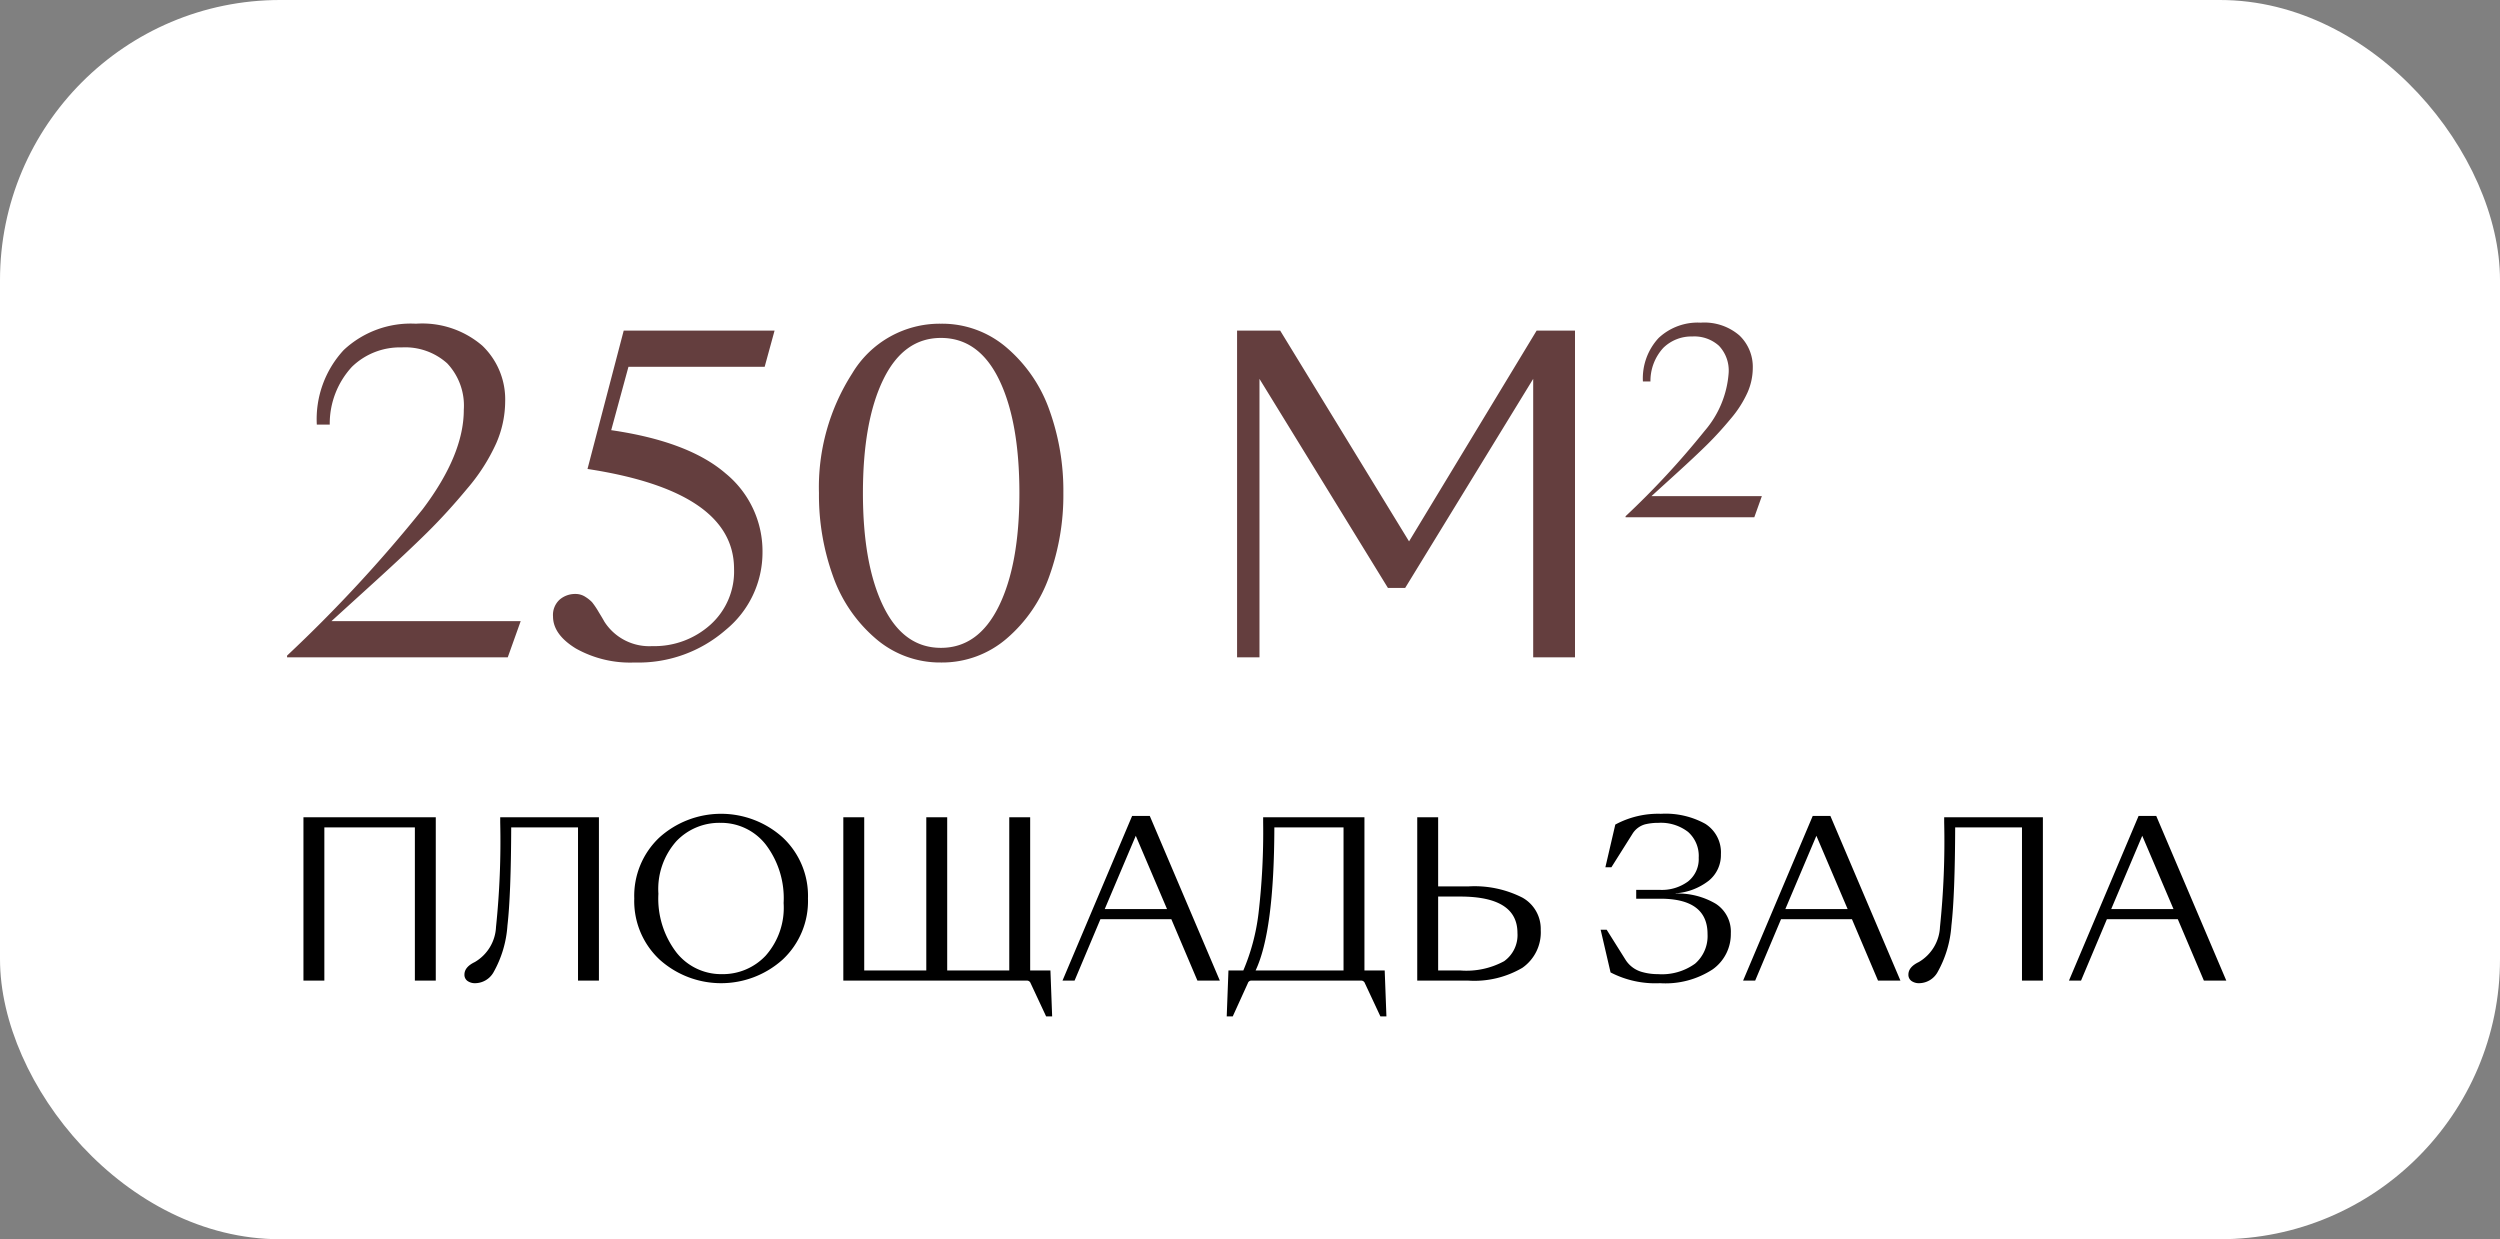
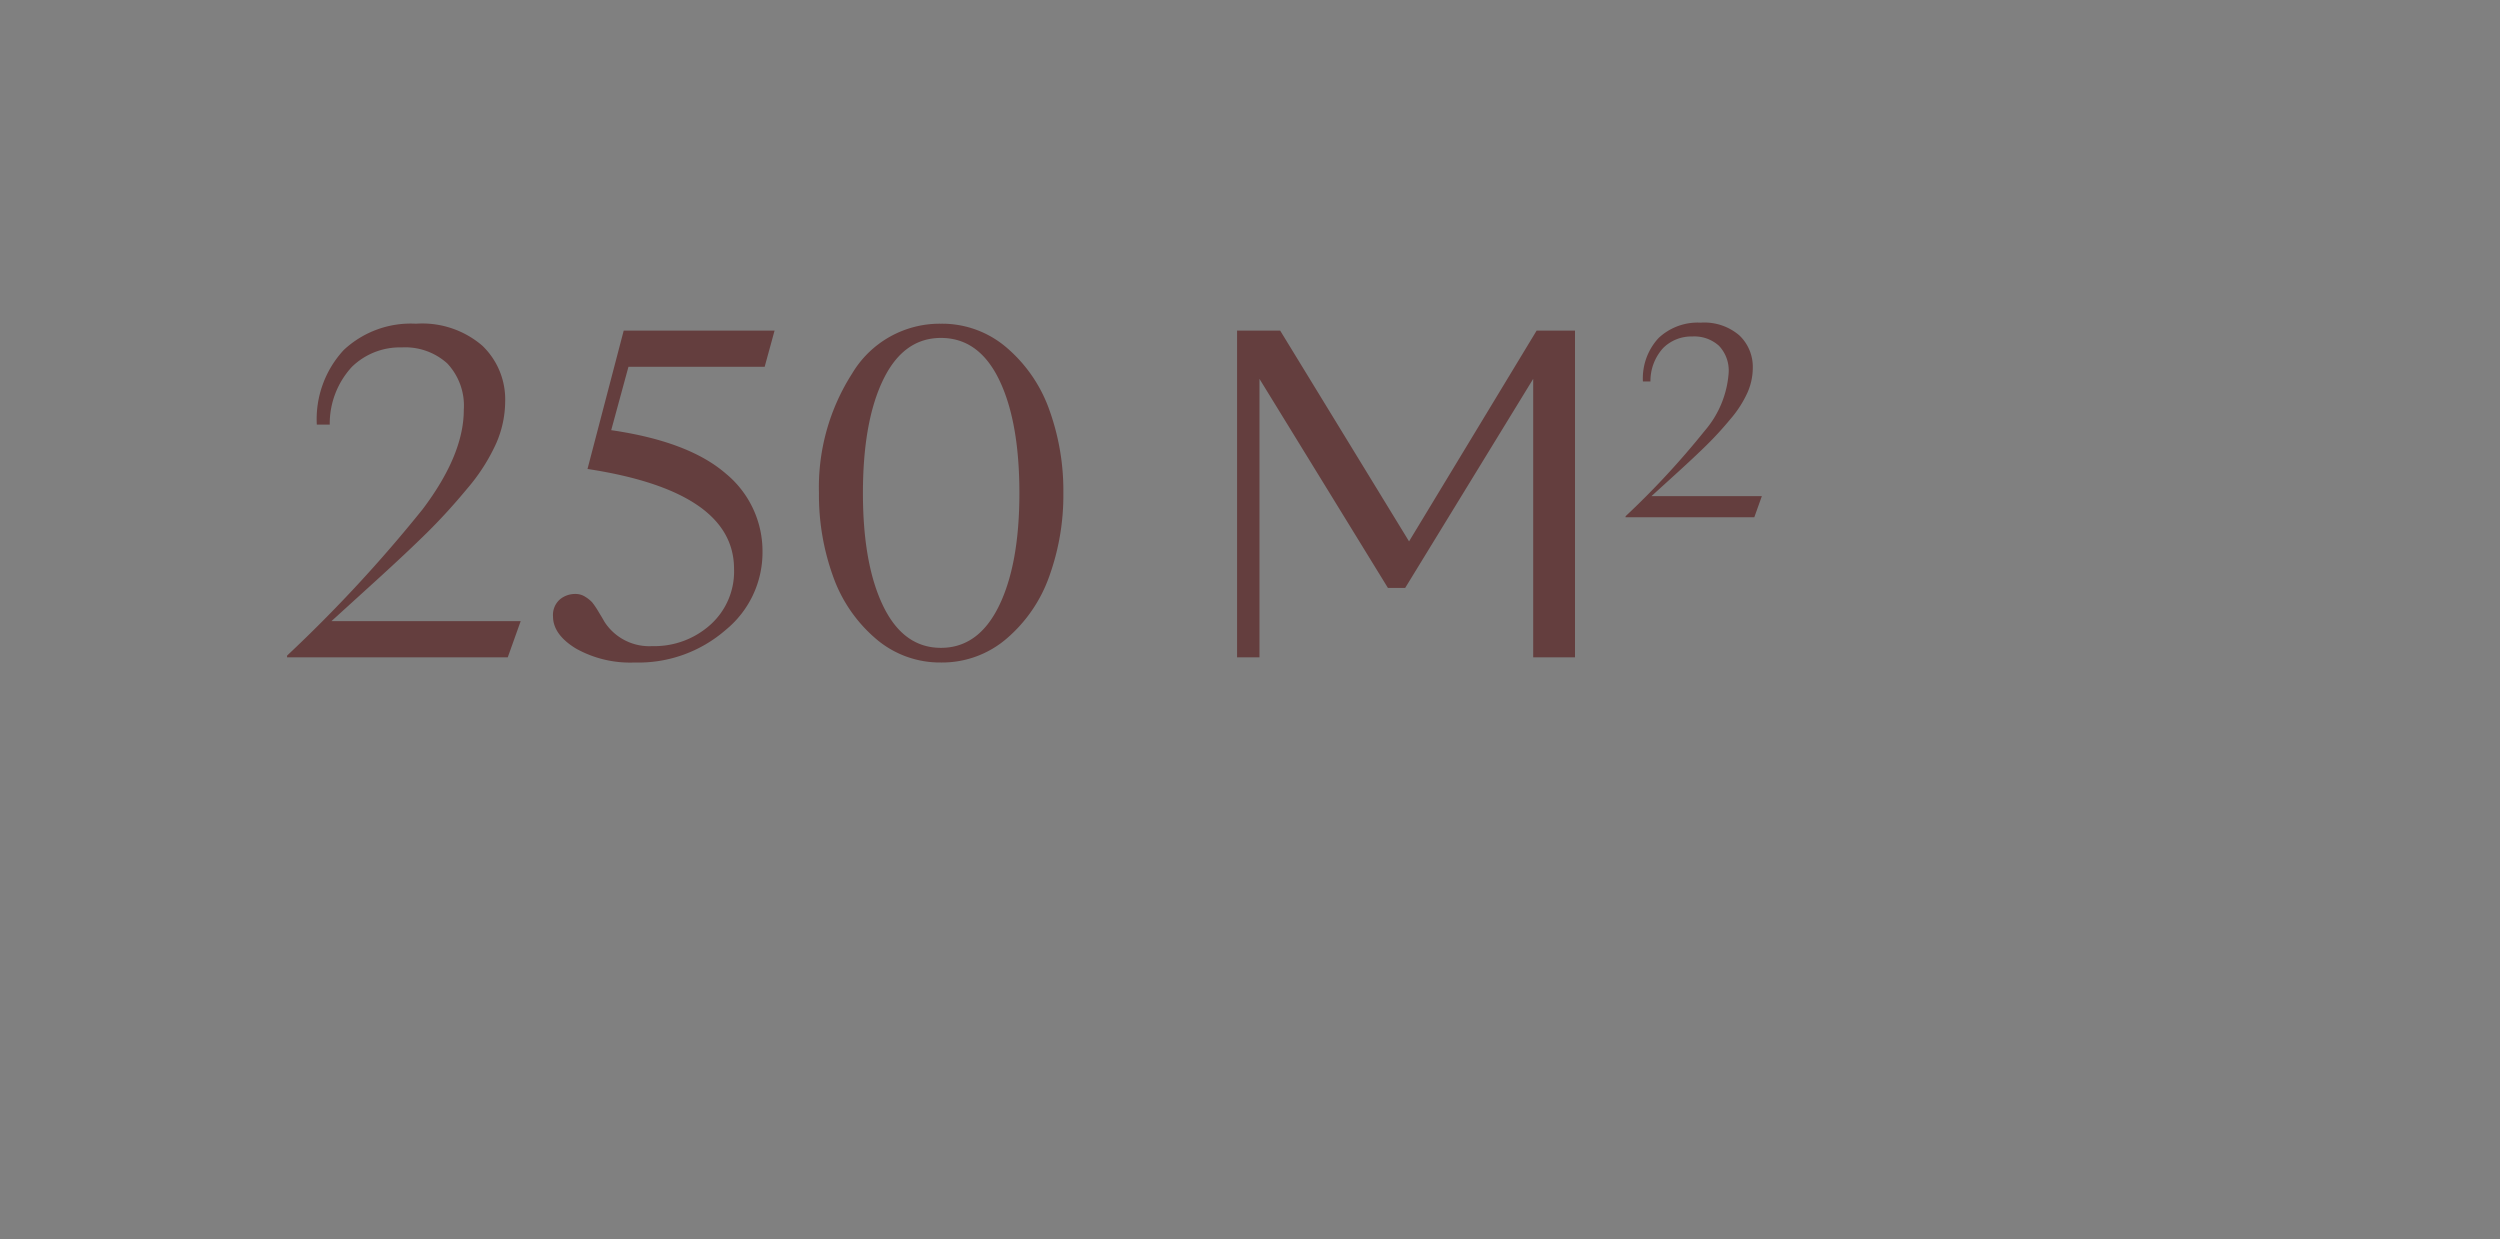
<svg xmlns="http://www.w3.org/2000/svg" width="232" height="115" viewBox="0 0 232 115">
  <rect x="0" y="0" width="232" height="115" fill="#808080" stroke="none" />
  <g id="Сгруппировать_3" data-name="Сгруппировать 3" transform="translate(-1295 -359)">
-     <rect id="Прямоугольник_5" data-name="Прямоугольник 5" width="232" height="115" rx="26" transform="translate(1295 359)" fill="#fff" />
    <path id="Контур_22" data-name="Контур 22" d="M.64,0V-.16A131.384,131.384,0,0,0,13.22-13.74q3.82-5.06,3.82-9.22a5.718,5.718,0,0,0-1.54-4.32,5.836,5.836,0,0,0-4.22-1.48,6.383,6.383,0,0,0-4.62,1.8A7.774,7.774,0,0,0,4.6-21.6H3.4a9.441,9.441,0,0,1,2.5-6.92,9.1,9.1,0,0,1,6.7-2.44,8.542,8.542,0,0,1,6.16,2.04,6.9,6.9,0,0,1,2.12,5.2,9.793,9.793,0,0,1-.84,3.88,17.559,17.559,0,0,1-2.68,4.18q-1.84,2.22-3.7,4.06T8.72-6.96L4.76-3.36H22.32L21.12,0ZM32.88.48a10.27,10.27,0,0,1-5.44-1.3q-2.12-1.3-2.12-2.98a1.921,1.921,0,0,1,.62-1.56,2.2,2.2,0,0,1,1.46-.52,1.657,1.657,0,0,1,.94.28,3.306,3.306,0,0,1,.6.48,7.663,7.663,0,0,1,.62.92q.44.72.52.88a4.941,4.941,0,0,0,4.44,2.28,7.779,7.779,0,0,0,5.4-1.98,6.639,6.639,0,0,0,2.2-5.18q0-7.2-13.6-9.28l3.36-12.84h14l-.92,3.36H32.32l-1.6,5.88q7.16,1.04,10.6,4a9.322,9.322,0,0,1,3.44,7.36,9.28,9.28,0,0,1-3.42,7.18A12.32,12.32,0,0,1,32.88.48ZM50-15.24a19.548,19.548,0,0,1,3.08-11.1,9.468,9.468,0,0,1,8.24-4.62,9.176,9.176,0,0,1,6.12,2.24,13.539,13.539,0,0,1,3.94,5.76,22.125,22.125,0,0,1,1.3,7.72,22.173,22.173,0,0,1-1.3,7.7,13.524,13.524,0,0,1-3.94,5.78A9.176,9.176,0,0,1,61.32.48a9.123,9.123,0,0,1-6.08-2.24A13.524,13.524,0,0,1,51.3-7.54,22.172,22.172,0,0,1,50-15.24Zm4.08,0q0,6.6,1.88,10.48T61.32-.88q3.48,0,5.38-3.88t1.9-10.48q0-6.64-1.88-10.52t-5.4-3.88q-3.48,0-5.36,3.88T54.08-15.24Zm36.8-10.6V0H88.8V-30.32h4l11.96,19.56L116.6-30.32h3.56V0h-3.88V-25.84L104.4-6.44h-1.6ZM124.853-13v-.093a76.634,76.634,0,0,0,7.338-7.921,9.239,9.239,0,0,0,2.228-5.378,3.335,3.335,0,0,0-.9-2.52,3.4,3.4,0,0,0-2.462-.863,3.723,3.723,0,0,0-2.695,1.05,4.534,4.534,0,0,0-1.2,3.126h-.7a5.507,5.507,0,0,1,1.458-4.036,5.305,5.305,0,0,1,3.908-1.423,4.983,4.983,0,0,1,3.593,1.19,4.027,4.027,0,0,1,1.237,3.033,5.712,5.712,0,0,1-.49,2.263,10.242,10.242,0,0,1-1.563,2.438q-1.073,1.295-2.158,2.368t-2.882,2.707l-2.31,2.1H137.5L136.8-13Z" transform="translate(1321 420)" fill="#643e3e" />
-     <path id="Контур_23" data-name="Контур 23" d="M2.16,14.84H14.44V30H12.5V15.78H4.1V30H2.16ZM19.78,29.26a1.983,1.983,0,0,1-1.66.98,1.2,1.2,0,0,1-.74-.21.7.7,0,0,1-.28-.59q0-.7.96-1.16a3.977,3.977,0,0,0,1.97-3.26,76.8,76.8,0,0,0,.39-9.7v-.48h9.16V30H27.64V15.78h-6.2q-.02,6.26-.35,9.12A10.2,10.2,0,0,1,19.78,29.26Zm26.86-1.22a8.536,8.536,0,0,1-11.44,0,7.421,7.421,0,0,1-2.34-5.66,7.437,7.437,0,0,1,2.33-5.66,8.549,8.549,0,0,1,11.45,0,7.421,7.421,0,0,1,2.34,5.66A7.421,7.421,0,0,1,46.64,28.04ZM41,29.4a5.451,5.451,0,0,0,4.05-1.71,6.711,6.711,0,0,0,1.67-4.89,8.226,8.226,0,0,0-1.67-5.44,5.255,5.255,0,0,0-4.21-2,5.489,5.489,0,0,0-4.07,1.7,6.676,6.676,0,0,0-1.67,4.88,8.225,8.225,0,0,0,1.68,5.46A5.284,5.284,0,0,0,41,29.4Zm28.32.6H52.26V14.84H54.2V29.06h5.76V14.84H61.9V29.06h5.76V14.84H69.6V29.06h1.88l.16,4.26h-.56l-1.44-3.08A.361.361,0,0,0,69.32,30Zm15.8,0L82.7,24.3H76.12L73.72,30H72.6l6.46-15.28H80.7L87.2,30Zm-8.6-6.64H82.3l-2.9-6.8ZM89.8,30.24l-1.4,3.08h-.56L88,29.06h1.38a19.454,19.454,0,0,0,1.41-5.3,64.937,64.937,0,0,0,.43-8.44v-.48h9.4V29.06h1.88l.16,4.26h-.56l-1.44-3.08a.361.361,0,0,0-.32-.24H90.12A.335.335,0,0,0,89.8,30.24Zm8.88-1.18V15.78H92.26q-.02,9.64-1.74,13.28Zm8.78-7.8h2.78a9.8,9.8,0,0,1,5.04,1.04,3.318,3.318,0,0,1,1.7,3,4.009,4.009,0,0,1-1.7,3.51A8.791,8.791,0,0,1,110.24,30h-4.72V14.84h1.94Zm0,7.8h2.06a7.322,7.322,0,0,0,4.06-.86,2.972,2.972,0,0,0,1.24-2.62q0-3.38-5.32-3.38h-2.04Zm20.4.34a5.253,5.253,0,0,0,3.44-.97,3.385,3.385,0,0,0,1.16-2.75q0-3.28-4.38-3.28h-2.24v-.82h2.2a4.1,4.1,0,0,0,2.61-.78,2.64,2.64,0,0,0,.99-2.2,2.973,2.973,0,0,0-.99-2.4,4.121,4.121,0,0,0-2.75-.84,5.113,5.113,0,0,0-1.24.14,2,2,0,0,0-1.18.9l-1.94,3.08h-.56l.92-3.96a8.383,8.383,0,0,1,4.24-1,7.611,7.611,0,0,1,4.11.93,3.132,3.132,0,0,1,1.45,2.83,3.054,3.054,0,0,1-1.13,2.45,5.651,5.651,0,0,1-3.07,1.17v.02a6.88,6.88,0,0,1,3.74.96,3.077,3.077,0,0,1,1.38,2.74,4,4,0,0,1-1.69,3.34,7.991,7.991,0,0,1-4.89,1.28,9.01,9.01,0,0,1-4.58-1l-.92-3.96h.56l1.72,2.74a2.637,2.637,0,0,0,1.56,1.18A5.363,5.363,0,0,0,127.86,29.4Zm20.42.6-2.42-5.7h-6.58l-2.4,5.7h-1.12l6.46-15.28h1.64L150.36,30Zm-8.6-6.64h5.78l-2.9-6.8Zm14.1,5.9a1.983,1.983,0,0,1-1.66.98,1.2,1.2,0,0,1-.74-.21.7.7,0,0,1-.28-.59q0-.7.96-1.16a3.977,3.977,0,0,0,1.97-3.26,76.8,76.8,0,0,0,.39-9.7v-.48h9.16V30h-1.94V15.78h-6.2q-.02,6.26-.35,9.12A10.2,10.2,0,0,1,153.78,29.26Zm24.74.74-2.42-5.7h-6.58l-2.4,5.7H166l6.46-15.28h1.64L180.6,30Zm-8.6-6.64h5.78l-2.9-6.8Z" transform="translate(1321 420)" />
  </g>
</svg>